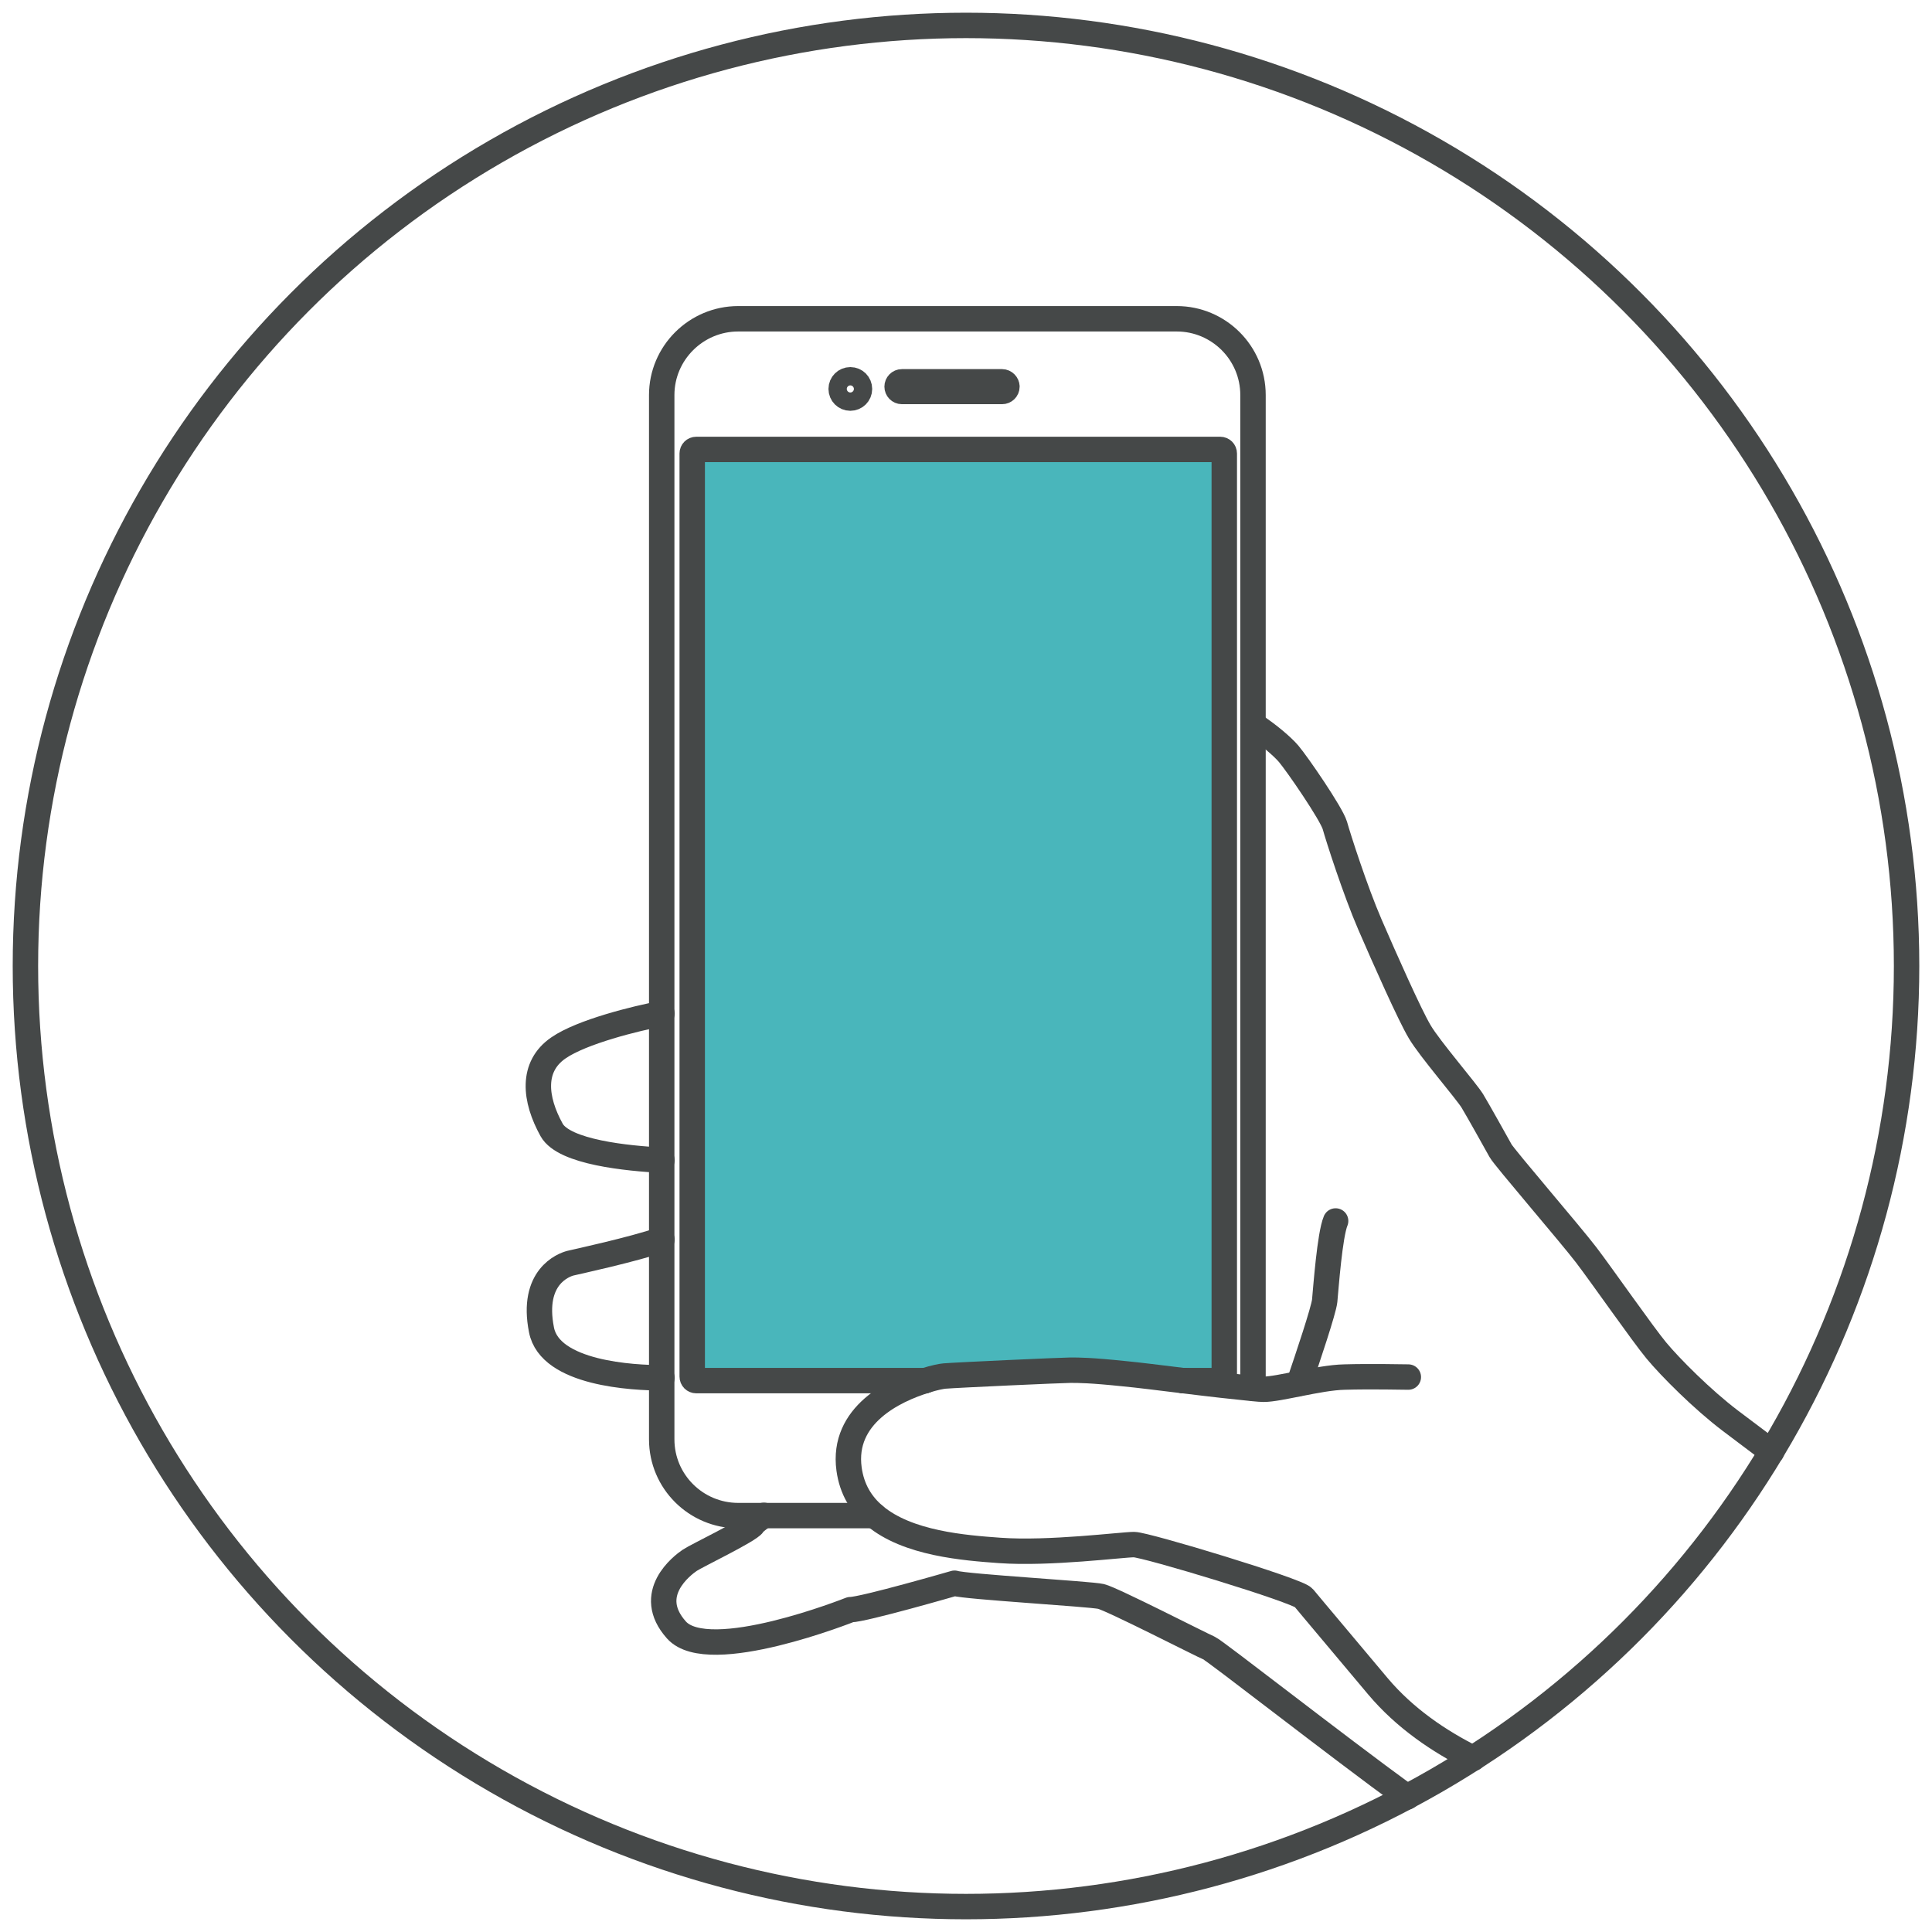
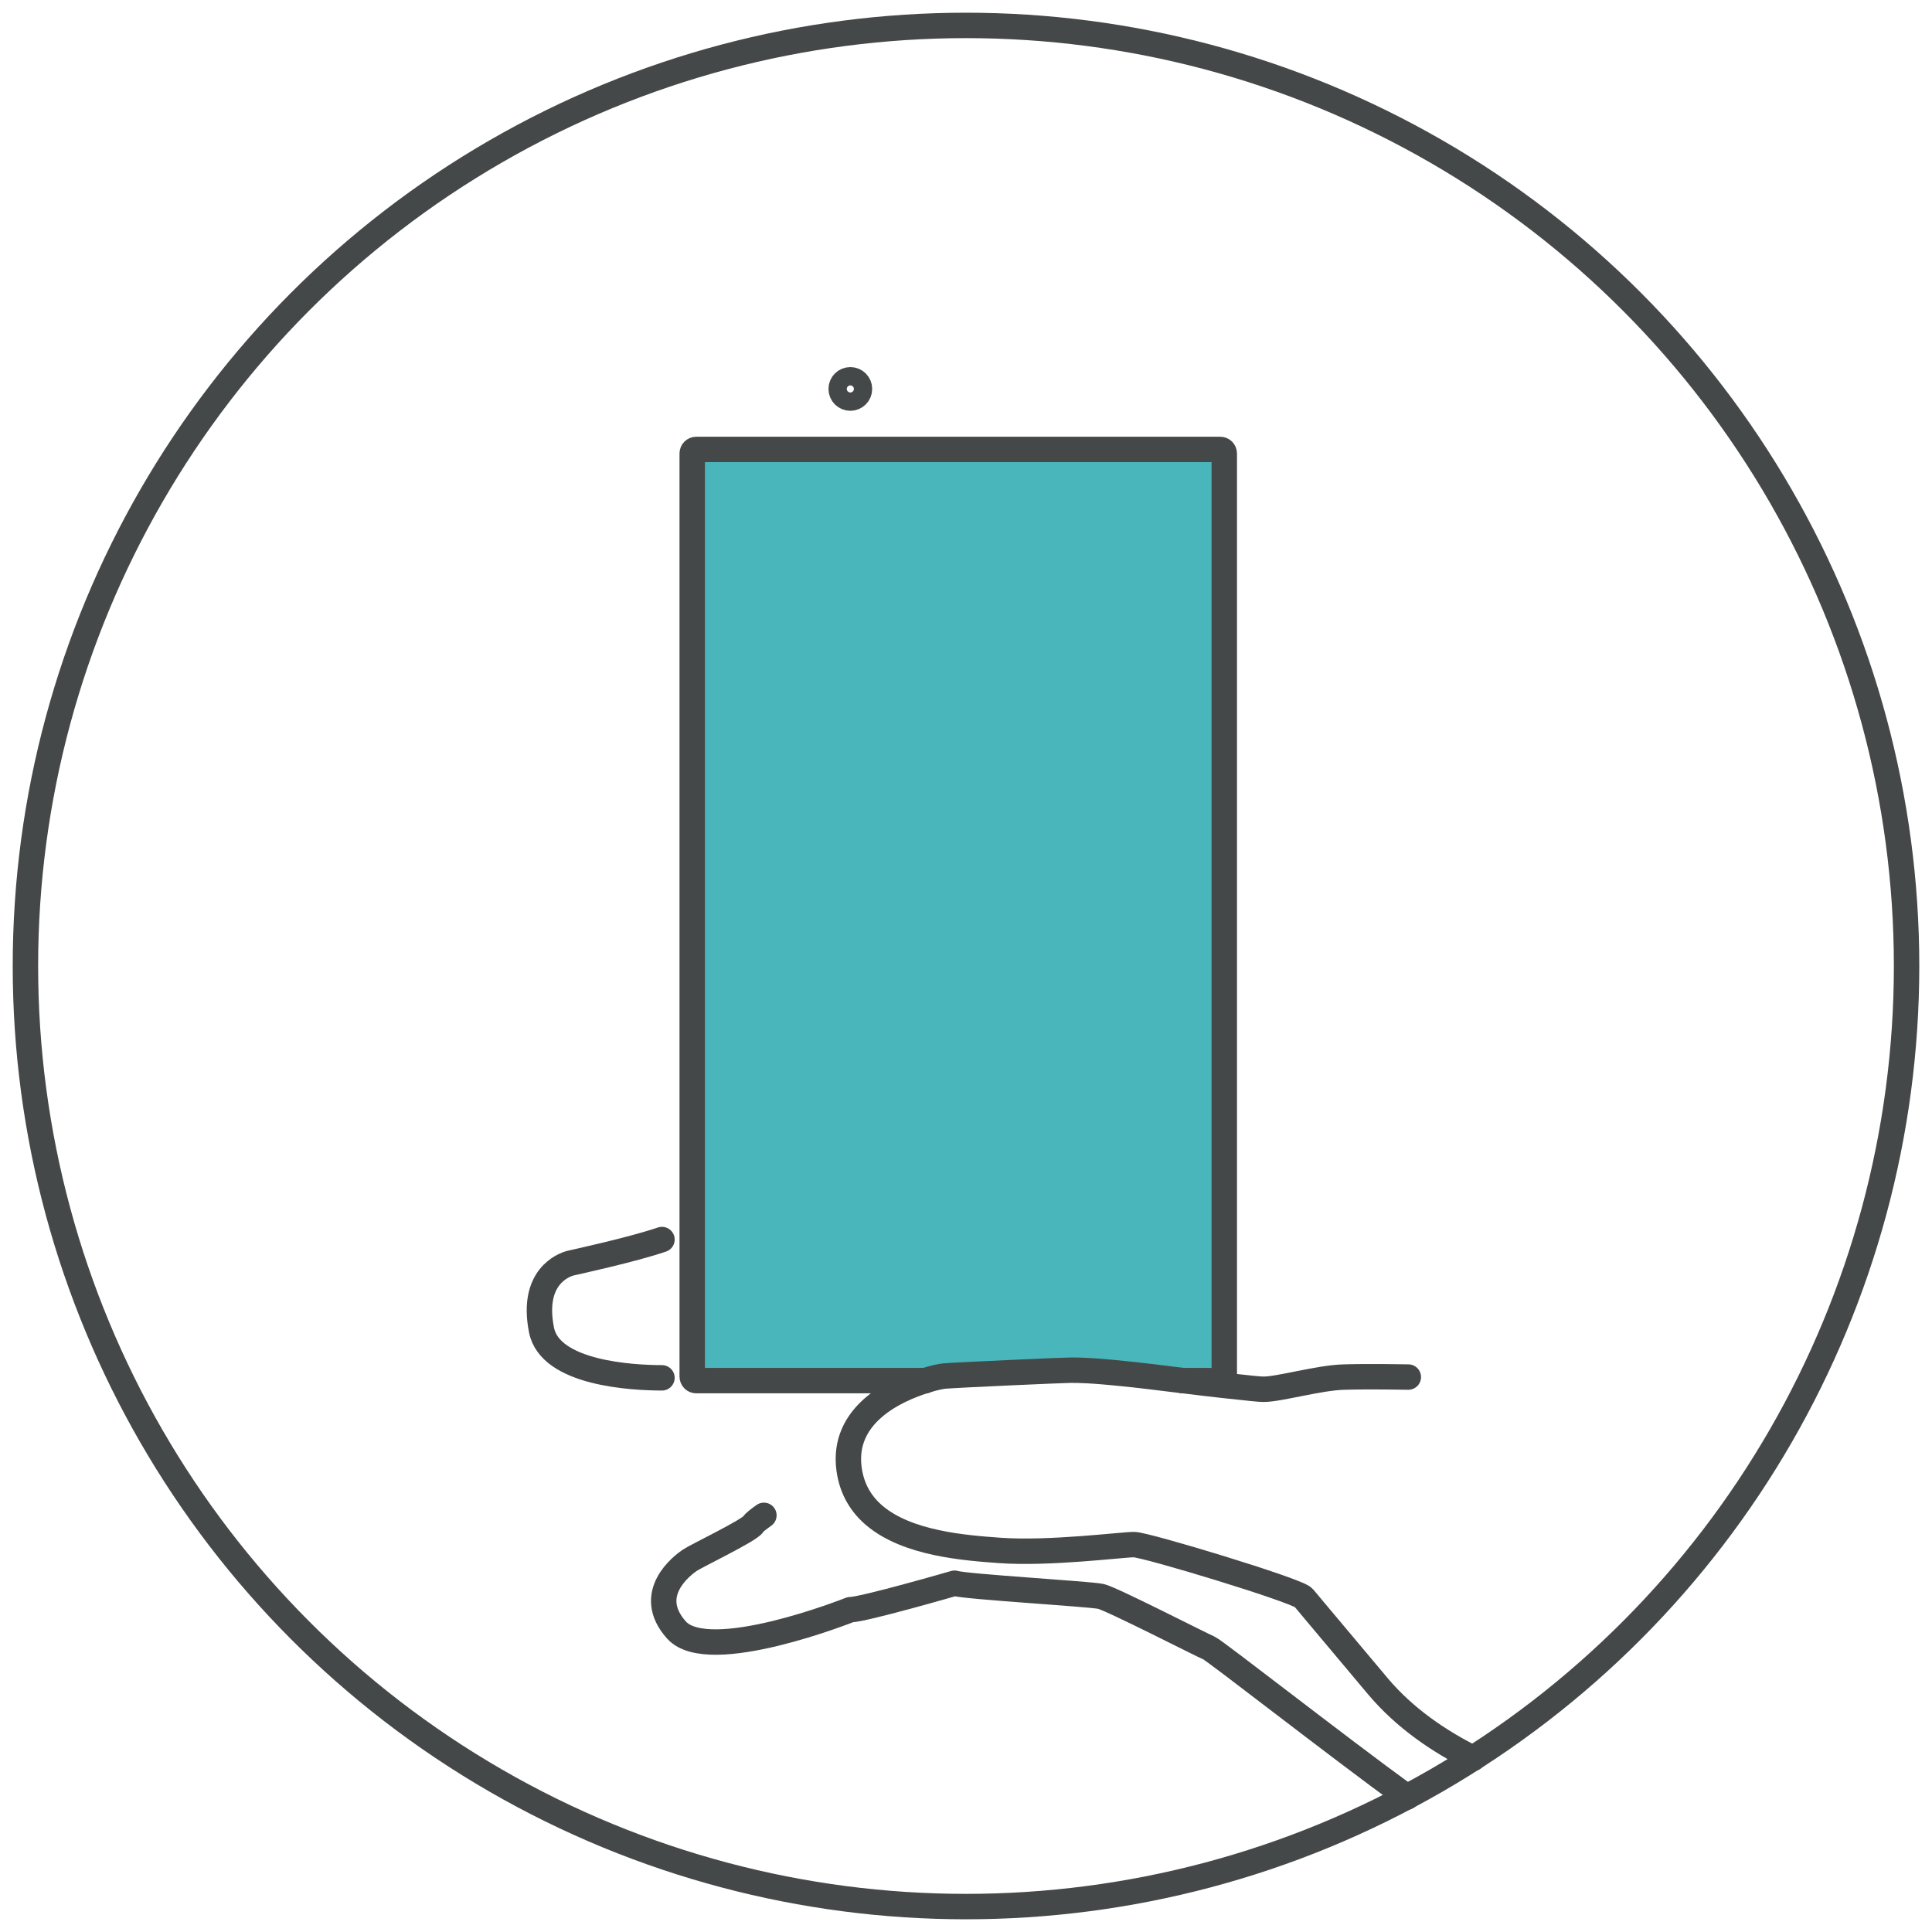
<svg xmlns="http://www.w3.org/2000/svg" viewBox="0 0 76 76">
  <g stroke="#454848" stroke-linecap="round" stroke-linejoin="round">
    <circle cx="38" cy="38" fill="none" r="37" />
    <path d="m55.35 70.69c-2.86-2.08-7.54-5.75-7.79-5.86-.33-.14-3.82-1.93-4.25-2.03s-5.33-.38-5.76-.52c0 0-3.59 1.04-4.1 1.04 0 0-5.57 2.22-6.84.8s.24-2.55.52-2.74 2.36-1.18 2.5-1.42c.04-.07.21-.2.42-.35" fill="none" />
-     <path d="m49.29 28.5c.61.39 1.17.88 1.4 1.15.34.4 1.68 2.35 1.82 2.82.13.47.8 2.56 1.38 3.9s1.57 3.57 1.96 4.22c.38.65 1.84 2.34 2.07 2.72s.96 1.69 1.11 1.96 2.76 3.3 3.37 4.1 2.22 3.11 2.76 3.76 1.8 1.92 2.91 2.76c.36.27.94.71 1.62 1.22" fill="none" />
    <path d="m26.04 48.76c-1.17.4-3.39.88-3.6.93-.27.07-1.55.54-1.14 2.62.33 1.73 3.62 1.89 4.74 1.89" fill="none" />
-     <path d="m26.04 39.87c-1.03.19-3.16.72-4.07 1.35-1.08.74-.94 2.02-.27 3.23.49.88 3 1.12 4.34 1.19" fill="none" />
    <path d="m46.54 54.31h1.46c.09 0 .16-.07.16-.16v-36.31c0-.09-.07-.16-.16-.16h-20.61c-.09 0-.16.07-.16.16v36.31c0 .09.07.16.16.16h9" fill="#49b6bb" />
    <g fill="none">
      <path d="m46.55 54.31c1.04.13 2.12.25 2.74.31.19.02.33.03.42.03.31 0 .83-.11 1.39-.22.61-.12 1.27-.25 1.79-.26 1-.03 2.39 0 2.51 0" />
      <path d="m46.54 54.31c-.9-.11-1.77-.22-2.3-.27-1.34-.14-1.81-.14-2.13-.14s-4.5.19-4.96.23c-.11.01-.39.06-.76.18" />
-       <path d="m51.1 54.42c.34-1 .97-2.87 1.01-3.25.05-.53.2-2.59.43-3.14" />
-       <path d="m49.29 54.61v-39.07c0-1.66-1.35-3-3-3h-17.25c-1.66 0-3.01 1.35-3.01 3v41.08c0 1.66 1.35 3 3.01 3h5.36" />
-       <path d="m39.61 15.21c0-.1-.09-.19-.19-.19h-3.94c-.11 0-.19.09-.19.19s.08.19.19.19h3.94c.1 0 .19-.08.19-.19z" />
      <path d="m33.45 14.94c-.2 0-.36.16-.36.36s.16.36.36.36.36-.16.36-.36-.16-.36-.36-.36z" />
      <path d="m36.39 54.31c-1.2.37-3.28 1.35-2.99 3.48.11.8.48 1.39 1 1.83 1.3 1.1 3.54 1.27 4.93 1.37 1.95.14 4.82-.23 5.28-.23s6.44 1.81 6.67 2.09 0 0 2.92 3.48c1.06 1.26 2.41 2.17 3.75 2.84" />
    </g>
  </g>
</svg>